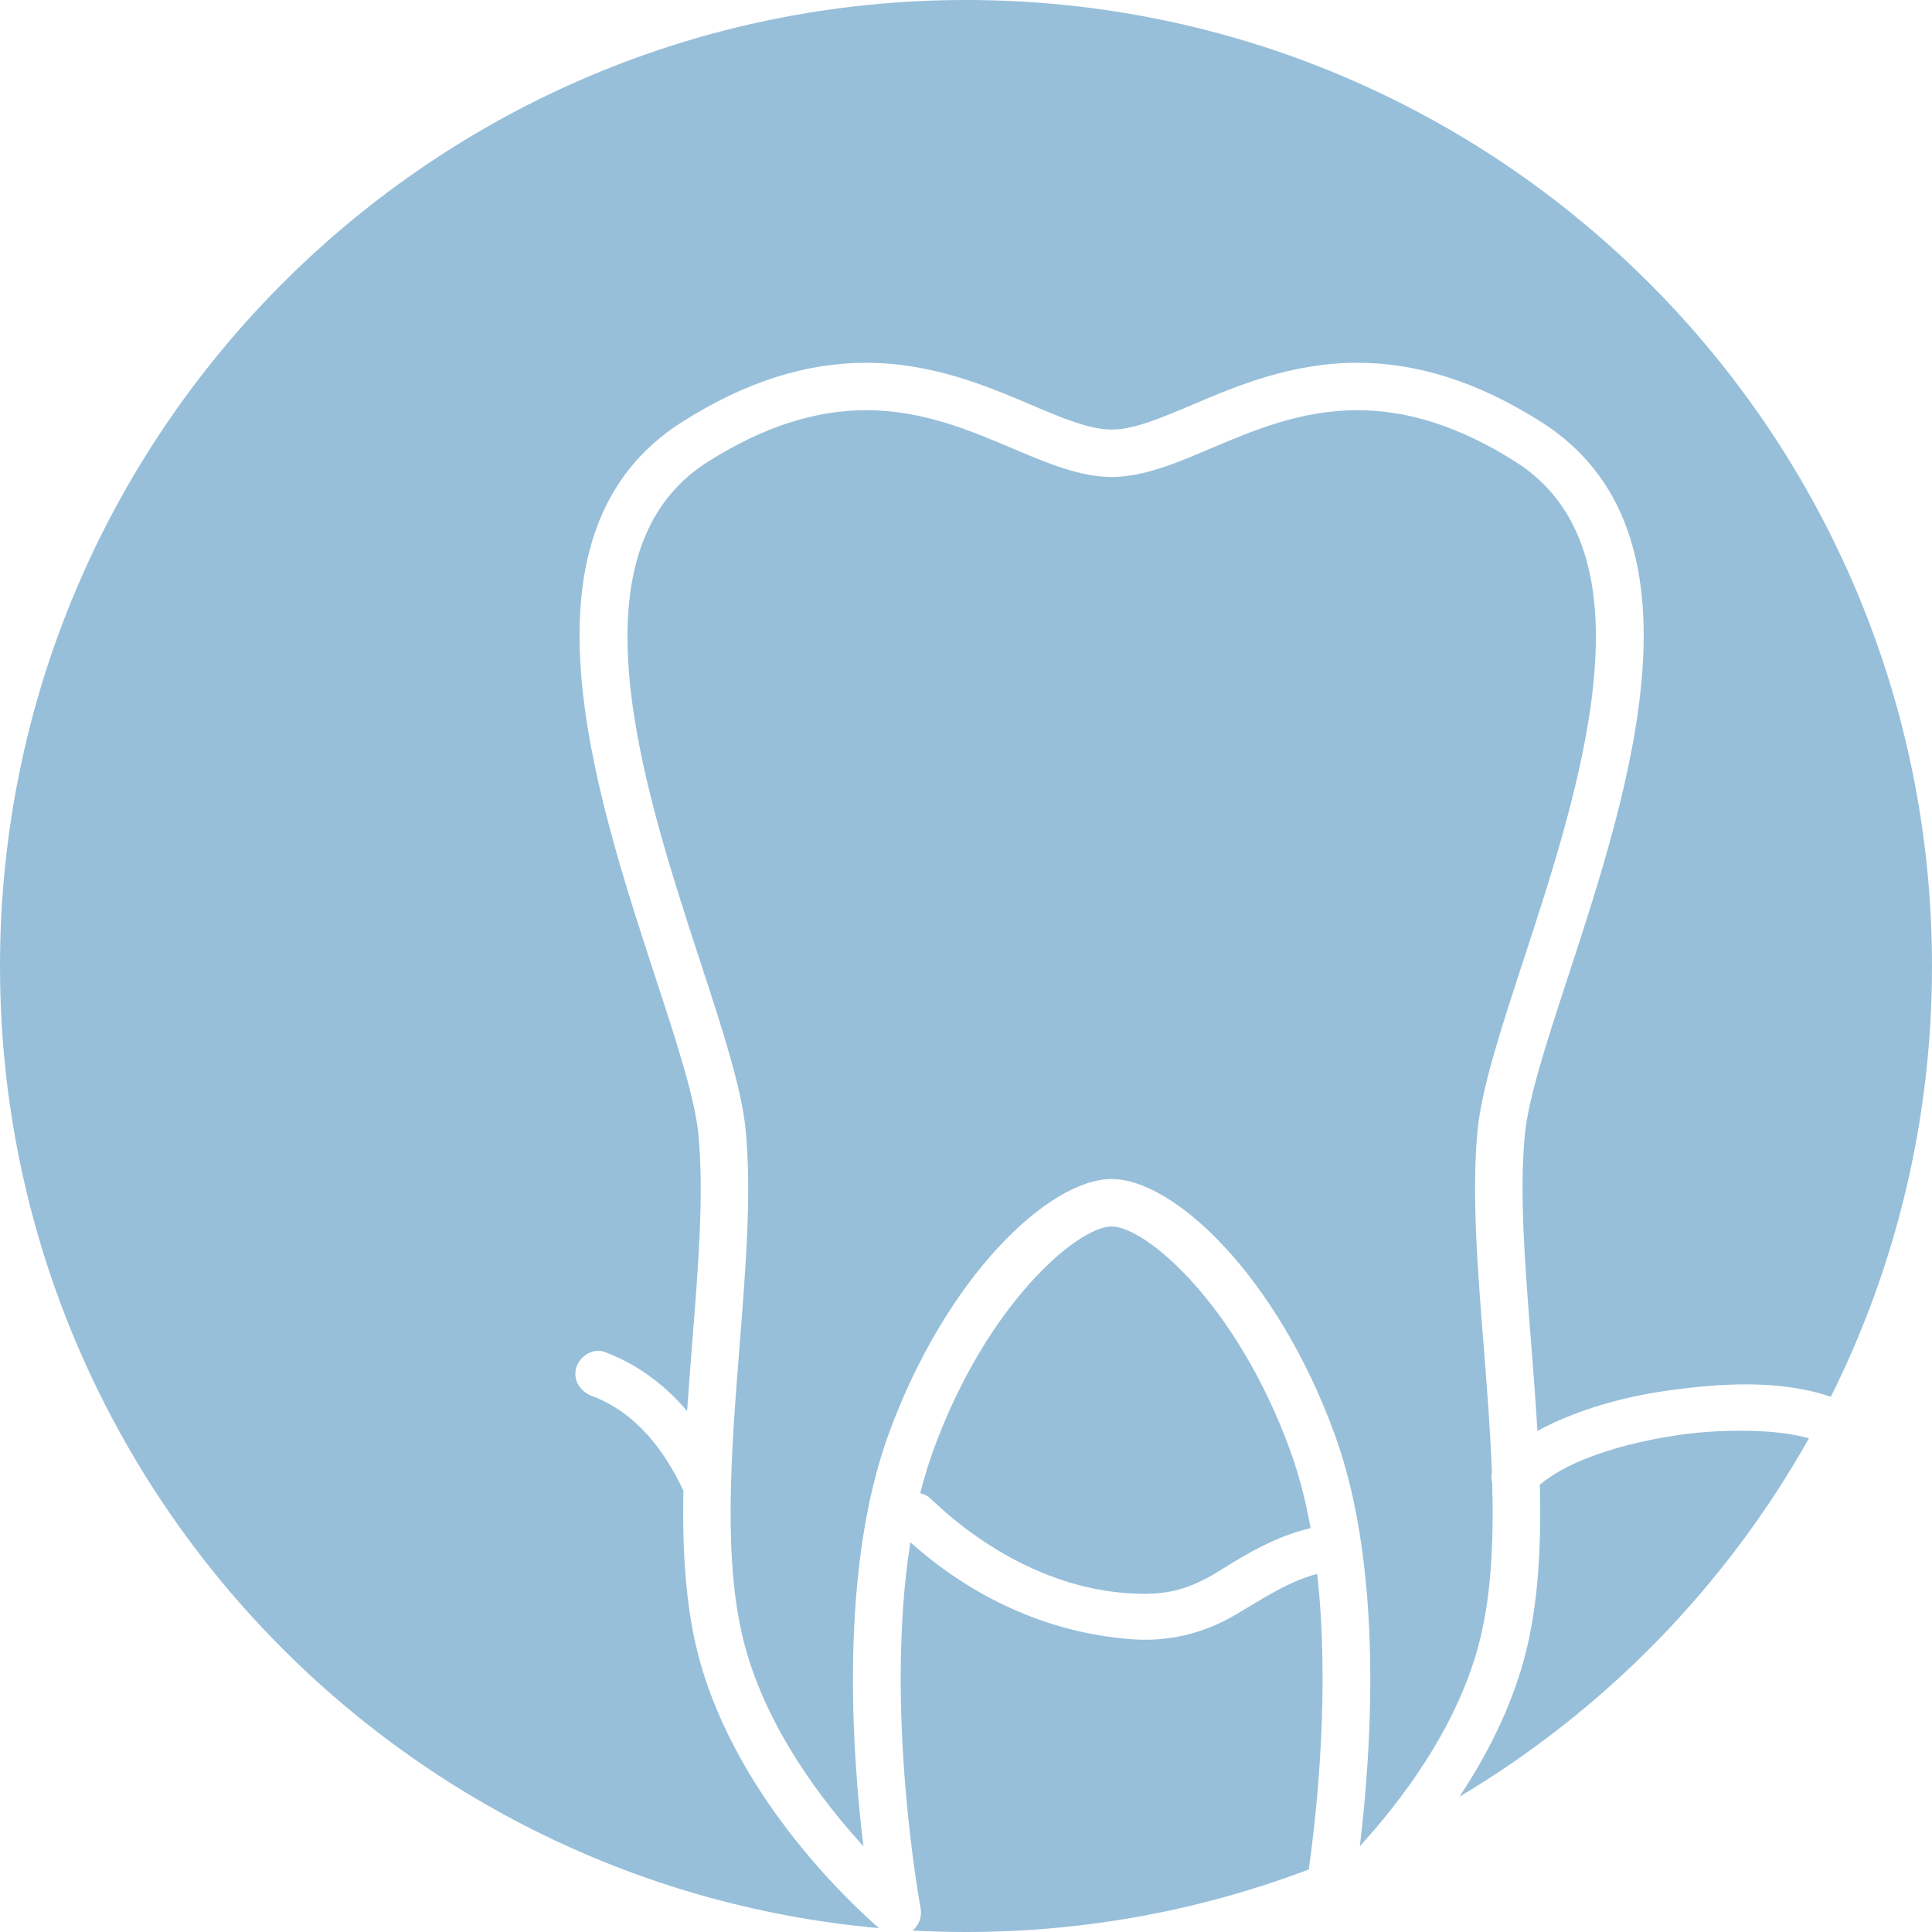
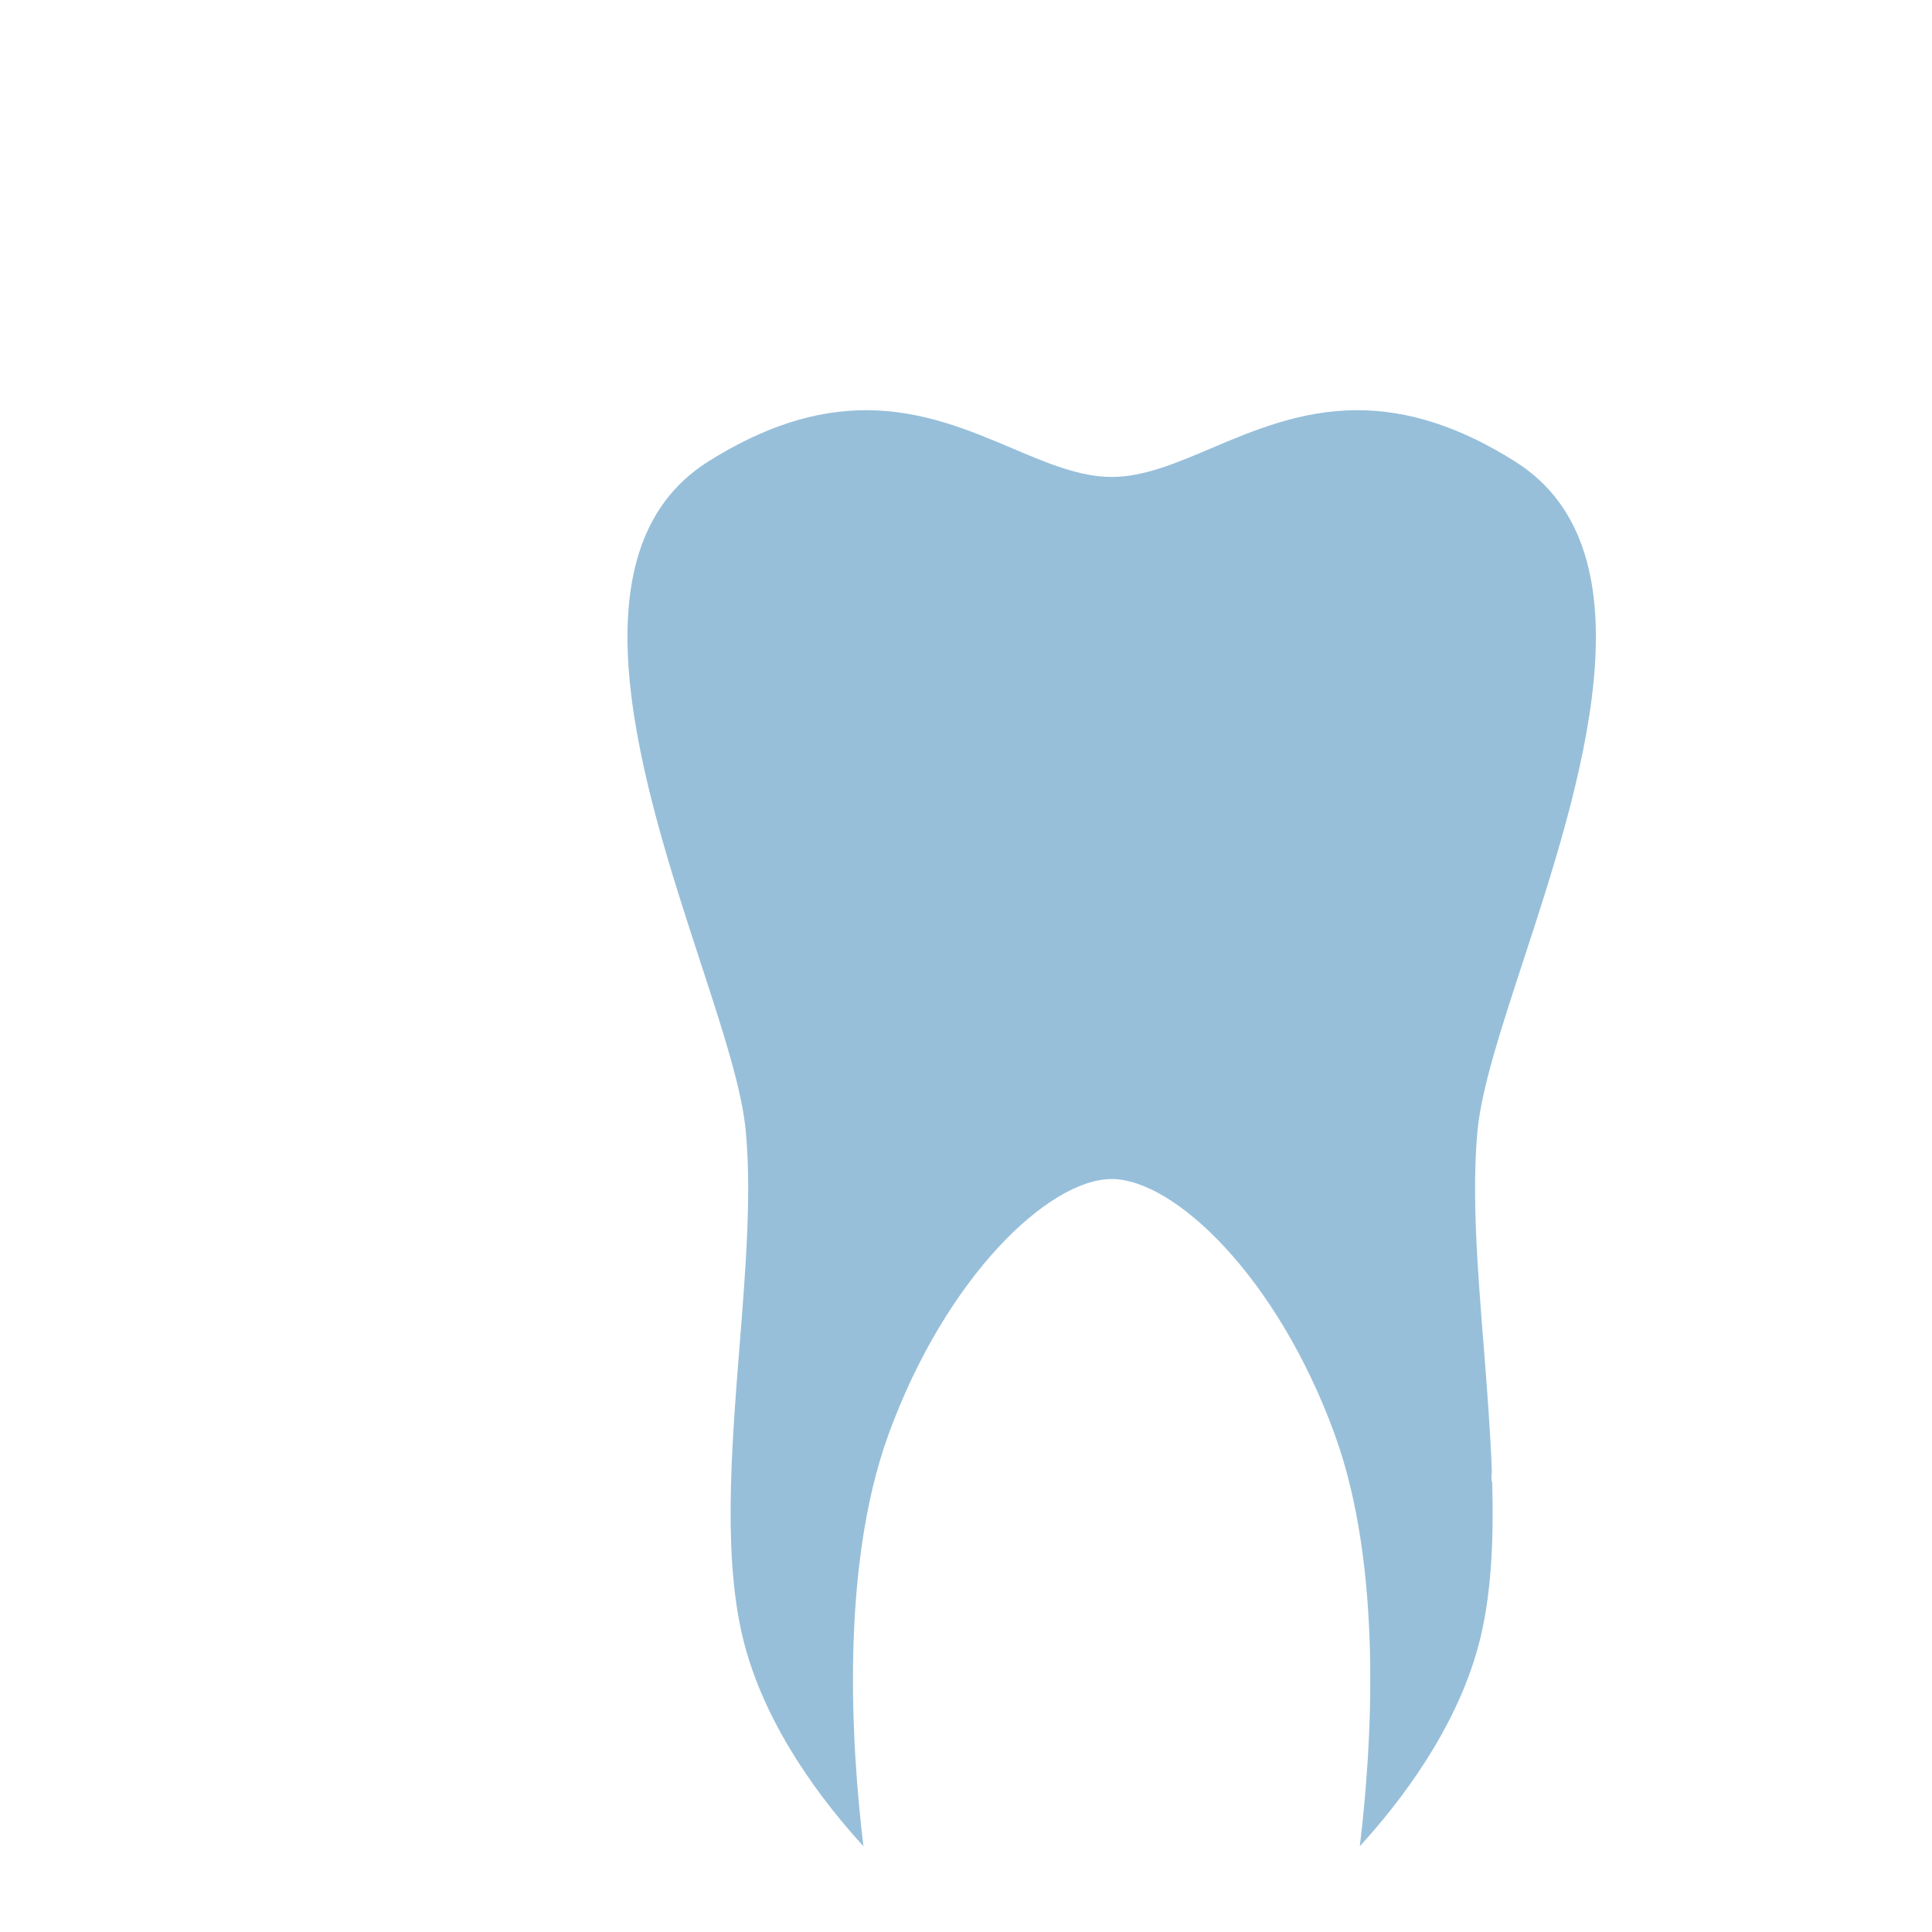
<svg xmlns="http://www.w3.org/2000/svg" version="1.1" id="Ebene_1" x="0px" y="0px" width="45px" height="45px" viewBox="0 0 45 45" enable-background="new 0 0 45 45" xml:space="preserve">
  <g>
-     <path fill-rule="evenodd" clip-rule="evenodd" fill="#97BFDA" d="M25.893,28.567c-0.789,0-2.914,1.795-4.159,5.227   c-0.115,0.316-0.214,0.646-0.299,0.985c0.087,0.019,0.175,0.063,0.255,0.14c1.313,1.254,3.039,2.176,4.894,2.204   c0.741,0.012,1.242-0.173,1.853-0.557c0.646-0.406,1.289-0.774,2.038-0.96c0.018-0.005,0.035-0.008,0.052-0.011   c-0.113-0.629-0.268-1.237-0.473-1.802C28.806,30.362,26.682,28.567,25.893,28.567z" />
    <path fill-rule="evenodd" clip-rule="evenodd" fill="#97BFDA" d="M35.479,22.382c1.318-4.027,3.123-9.542-0.184-11.629   c-1.278-0.807-2.483-1.199-3.684-1.199c-1.31,0-2.423,0.473-3.405,0.889c-0.807,0.343-1.568,0.666-2.313,0.666   c-0.744,0-1.506-0.323-2.313-0.666c-0.981-0.416-2.095-0.889-3.405-0.889c-1.199,0-2.405,0.393-3.684,1.199   c-3.306,2.087-1.501,7.603-0.185,11.63c0.524,1.602,0.977,2.984,1.066,3.976c0.134,1.464-0.002,3.172-0.145,4.98   c-0.197,2.493-0.402,5.071,0.128,7.016c0.527,1.937,1.807,3.609,2.756,4.647c-0.276-2.283-0.55-6.467,0.582-9.585   c1.337-3.679,3.739-5.955,5.199-5.955s3.862,2.276,5.199,5.955c1.133,3.118,0.858,7.302,0.582,9.585   c0.949-1.038,2.229-2.711,2.756-4.647c0.303-1.109,0.366-2.425,0.328-3.813c-0.022-0.079-0.026-0.164-0.008-0.248   c-0.035-0.969-0.114-1.97-0.192-2.957c-0.143-1.807-0.278-3.514-0.145-4.978C34.502,25.367,34.955,23.983,35.479,22.382z" />
-     <path fill-rule="evenodd" clip-rule="evenodd" fill="#97BFDA" d="M16.289,38.646c-0.32-1.177-0.399-2.52-0.371-3.923   c-0.442-0.948-1.114-1.827-2.124-2.205c-0.272-0.102-0.455-0.357-0.373-0.657c0.072-0.262,0.385-0.476,0.657-0.373   c0.773,0.289,1.414,0.772,1.926,1.378c0.036-0.538,0.079-1.078,0.121-1.614c0.14-1.76,0.271-3.423,0.146-4.793   c-0.078-0.866-0.513-2.193-1.017-3.731c-1.43-4.373-3.39-10.362,0.646-12.908c1.461-0.922,2.858-1.37,4.273-1.37   c1.534,0,2.812,0.541,3.837,0.977c0.73,0.31,1.362,0.578,1.882,0.578s1.151-0.269,1.882-0.578c1.025-0.436,2.303-0.977,3.837-0.977   c1.415,0,2.812,0.448,4.274,1.37c4.034,2.546,2.075,8.535,0.645,12.907c-0.504,1.538-0.938,2.866-1.017,3.732   c-0.124,1.37,0.008,3.031,0.147,4.79c0.054,0.691,0.109,1.389,0.149,2.08c0.262-0.144,0.536-0.265,0.809-0.372   c0.717-0.28,1.473-0.463,2.234-0.569c1.209-0.168,2.599-0.262,3.792,0.146C44.152,29.513,45,26.105,45,22.501   C45,10.074,34.927,0,22.5,0C10.074,0,0,10.074,0,22.501C0,34.244,8.997,43.887,20.475,44.91   C19.978,44.482,17.196,41.974,16.289,38.646z" />
-     <path fill-rule="evenodd" clip-rule="evenodd" fill="#97BFDA" d="M41.981,33.462c-0.086-0.019-0.173-0.037-0.26-0.052   c-0.016-0.003-0.168-0.026-0.15-0.024c-0.146-0.019-0.293-0.033-0.439-0.043c-0.701-0.044-1.472-0.008-2.122,0.094   c-0.717,0.112-1.433,0.279-2.106,0.551c-0.355,0.143-0.735,0.34-1.039,0.593c0.037,1.455-0.036,2.85-0.367,4.065   c-0.325,1.192-0.891,2.279-1.506,3.203c3.392-2.019,6.207-4.903,8.142-8.349C42.082,33.486,42.032,33.474,41.981,33.462z" />
-     <path fill-rule="evenodd" clip-rule="evenodd" fill="#97BFDA" d="M30.68,36.658c-0.717,0.195-1.273,0.587-1.928,0.967   c-0.741,0.431-1.557,0.623-2.413,0.555c-1.952-0.153-3.69-0.973-5.135-2.256c-0.616,3.904,0.229,8.465,0.238,8.52   c0.038,0.197-0.035,0.396-0.185,0.523C21.669,44.988,22.083,45,22.5,45c2.812,0,5.503-0.516,7.984-1.457   C30.68,42.142,30.977,39.323,30.68,36.658z" />
  </g>
</svg>